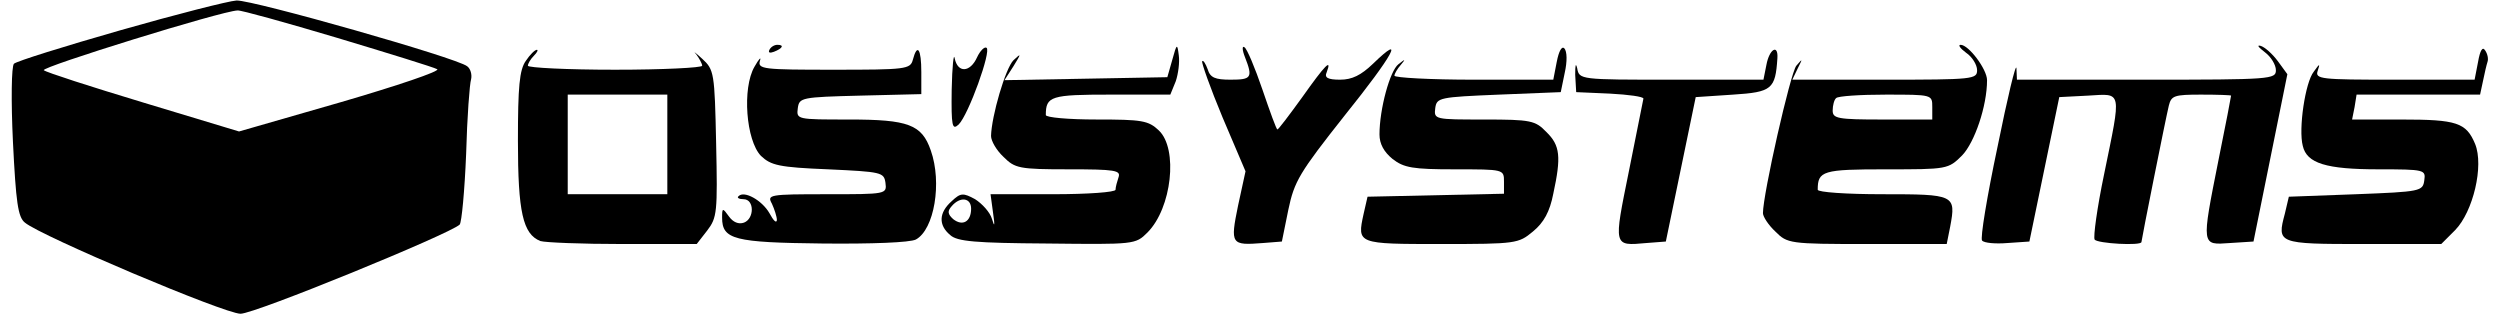
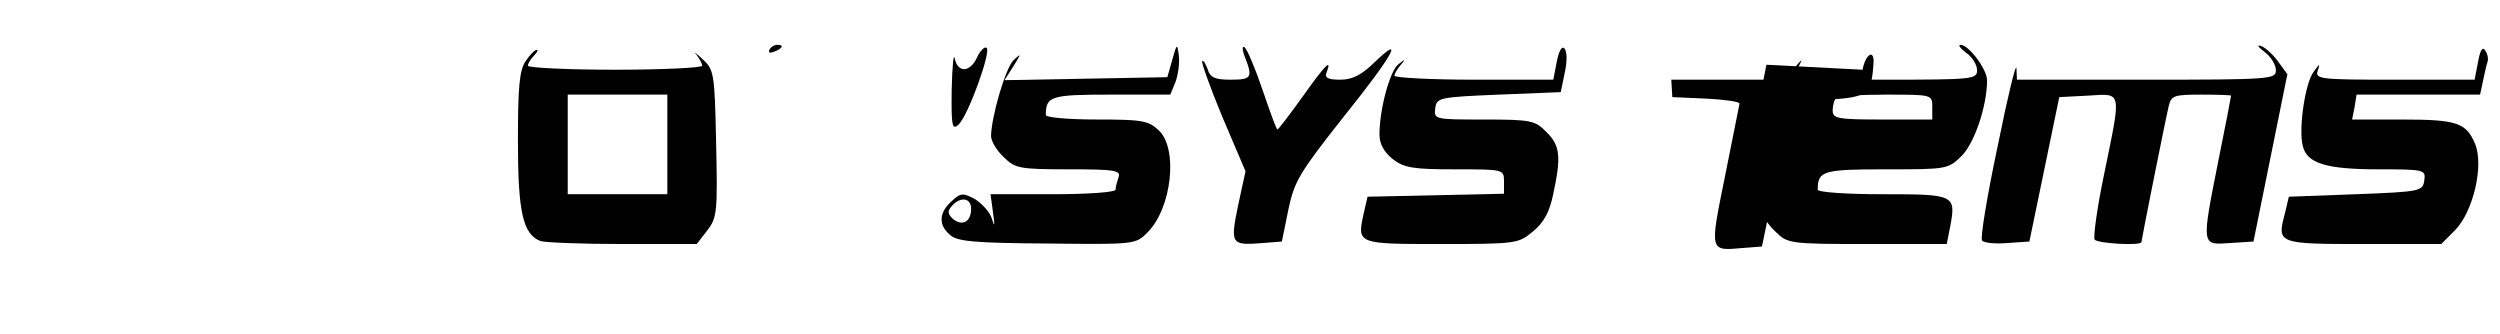
<svg xmlns="http://www.w3.org/2000/svg" version="1.0" width="502pt" height="67pt" viewBox="0 0 502 67" preserveAspectRatio="xMidYMid meet">
  <g transform="translate(0,67) scale(0.1,-0.1)" fill="#000000" stroke="none">
-     <path d="M241 609 c-112 -32 -208 -62 -213 -67 -5 -5 -6 -74 -2 -157 6 -121 10 -151 24 -162 32 -27 401 -183 433 -183 29 0 420 160 440 179 4 4 10 68 13 142 2 74 7 141 10 150 2 9 -1 21 -8 26 -21 17 -430 133 -463 132 -16 -1 -122 -28 -234 -60z m436 -15 c103 -31 194 -59 201 -63 6 -4 -80 -33 -193 -66 l-205 -59 -192 58 c-106 32 -196 61 -200 65 -7 6 357 119 389 120 6 1 96 -24 200 -55z" />
    <path d="M1545 570 c-3 -6 1 -7 9 -4 18 7 21 14 7 14 -6 0 -13 -4 -16 -10z" />
    <path d="M1962 555 c-14 -31 -39 -32 -45 -2 -2 12 -5 -16 -6 -63 -1 -74 1 -82 14 -70 20 20 66 148 56 154 -4 3 -13 -6 -19 -19z" />
    <path d="M2354 550 l-10 -35 -163 -3 -164 -3 18 28 c16 26 16 27 0 12 -16 -16 -44 -112 -45 -152 0 -10 11 -29 25 -42 23 -23 31 -25 131 -25 93 0 105 -2 100 -16 -3 -9 -6 -20 -6 -25 0 -5 -56 -9 -125 -9 l-126 0 5 -37 c4 -27 3 -30 -2 -13 -4 14 -20 31 -34 40 -24 13 -29 13 -47 -4 -26 -23 -27 -48 -3 -68 14 -13 51 -16 194 -17 176 -2 178 -2 202 22 49 49 62 168 23 205 -21 20 -34 22 -125 22 -56 0 -102 4 -102 9 0 38 10 41 131 41 l119 0 11 27 c5 15 8 38 6 52 -3 24 -4 24 -13 -9z m-404 -299 c0 -26 -17 -36 -36 -21 -11 10 -12 16 -3 26 17 20 39 17 39 -5z" />
    <path d="M2500 555 c16 -41 13 -45 -29 -45 -31 0 -41 4 -46 21 -4 11 -9 19 -11 16 -2 -2 16 -53 41 -113 l46 -108 -15 -69 c-16 -78 -14 -80 50 -75 l38 3 13 64 c12 57 22 74 113 189 98 122 123 168 57 104 -24 -23 -42 -32 -66 -32 -25 0 -32 4 -27 15 11 29 -3 15 -49 -50 -26 -36 -48 -65 -50 -65 -2 0 -15 36 -30 80 -15 44 -31 82 -36 85 -5 4 -5 -5 1 -20z" />
    <path d="M3126 546 l-7 -36 -159 0 c-88 0 -160 4 -160 8 0 4 6 14 13 22 10 12 9 12 -5 1 -17 -13 -38 -90 -38 -141 0 -19 9 -35 26 -49 23 -18 41 -21 125 -21 99 0 99 0 99 -25 l0 -24 -137 -3 -137 -3 -8 -35 c-13 -60 -13 -60 156 -60 151 0 155 1 184 25 22 18 34 40 41 76 16 74 14 97 -14 124 -22 23 -31 25 -125 25 -99 0 -101 0 -98 23 3 21 8 22 128 27 l124 5 8 39 c5 22 5 43 -1 49 -5 5 -11 -6 -15 -27z" />
    <path d="M3948 564 c12 -8 22 -24 22 -35 0 -18 -8 -19 -185 -19 l-186 0 11 23 c10 20 10 20 -3 5 -12 -15 -67 -258 -67 -296 0 -7 11 -24 25 -37 24 -24 28 -25 184 -25 l160 0 7 35 c12 64 9 65 -136 65 -72 0 -130 4 -130 9 0 38 10 41 137 41 123 0 125 0 153 28 25 26 50 99 50 151 0 22 -37 71 -53 71 -6 0 -1 -7 11 -16z m-68 -109 l0 -25 -100 0 c-90 0 -100 2 -100 18 0 10 3 22 7 25 3 4 48 7 100 7 93 0 93 0 93 -25z" />
    <path d="M4548 565 c12 -9 22 -25 22 -36 0 -18 -9 -19 -260 -19 l-260 0 -1 23 c-1 12 -18 -59 -38 -158 -21 -99 -35 -184 -31 -188 4 -5 27 -7 51 -5 l44 3 30 145 30 145 58 3 c69 4 67 13 32 -158 -14 -67 -22 -126 -19 -131 5 -8 94 -13 94 -5 0 4 48 245 55 274 5 20 11 22 65 22 33 0 60 -1 60 -2 0 -2 -11 -59 -25 -128 -35 -176 -35 -172 23 -168 l47 3 34 168 34 168 -19 26 c-11 15 -27 29 -35 31 -8 2 -4 -3 9 -13z" />
    <path d="M4976 546 l-7 -36 -161 0 c-148 0 -160 1 -154 18 5 15 4 15 -8 -2 -17 -21 -31 -115 -22 -149 8 -35 47 -47 152 -47 93 0 95 -1 92 -22 -3 -22 -7 -23 -137 -28 l-135 -5 -8 -34 c-16 -60 -15 -61 157 -61 l157 0 28 28 c36 37 58 129 40 173 -18 43 -37 49 -148 49 l-99 0 5 25 4 25 124 0 124 0 6 28 c3 15 7 32 9 38 2 6 0 16 -5 23 -5 8 -10 0 -14 -23z" />
    <path d="M1056 548 c-13 -18 -16 -52 -16 -161 0 -143 10 -187 45 -201 9 -3 83 -6 165 -6 l149 0 21 27 c20 26 21 37 18 175 -3 142 -4 148 -28 170 -14 13 -19 16 -12 9 6 -8 12 -19 12 -23 0 -4 -79 -8 -175 -8 -96 0 -175 4 -175 8 0 4 5 13 12 20 7 7 9 12 6 12 -4 0 -14 -10 -22 -22z m284 -168 l0 -100 -100 0 -100 0 0 100 0 100 100 0 100 0 0 -100z" />
-     <path d="M1833 550 c-5 -19 -14 -20 -159 -20 -141 0 -153 1 -148 18 3 9 -2 4 -11 -12 -25 -43 -17 -148 13 -179 20 -19 36 -23 135 -27 107 -5 112 -6 115 -27 3 -23 2 -23 -118 -23 -116 0 -120 -1 -110 -19 5 -11 10 -26 10 -33 -1 -7 -7 -1 -15 14 -15 26 -51 46 -62 34 -4 -3 1 -6 10 -6 22 0 22 -39 1 -47 -11 -4 -22 1 -30 12 -13 18 -14 18 -14 -2 0 -44 24 -50 202 -52 99 -1 175 2 187 8 37 20 53 114 30 179 -18 52 -45 62 -164 62 -105 0 -106 0 -103 23 3 21 7 22 126 25 l122 3 0 44 c0 47 -8 59 -17 25z" />
-     <path d="M3547 540 l-6 -30 -185 0 c-183 0 -185 0 -189 23 -3 12 -4 6 -4 -13 l2 -35 68 -3 c37 -2 67 -6 67 -10 -1 -4 -14 -69 -29 -145 -31 -153 -32 -151 35 -145 l39 3 30 145 30 145 75 5 c78 5 85 11 89 73 2 29 -16 19 -22 -13z" />
+     <path d="M3547 540 l-6 -30 -185 0 l2 -35 68 -3 c37 -2 67 -6 67 -10 -1 -4 -14 -69 -29 -145 -31 -153 -32 -151 35 -145 l39 3 30 145 30 145 75 5 c78 5 85 11 89 73 2 29 -16 19 -22 -13z" />
  </g>
</svg>